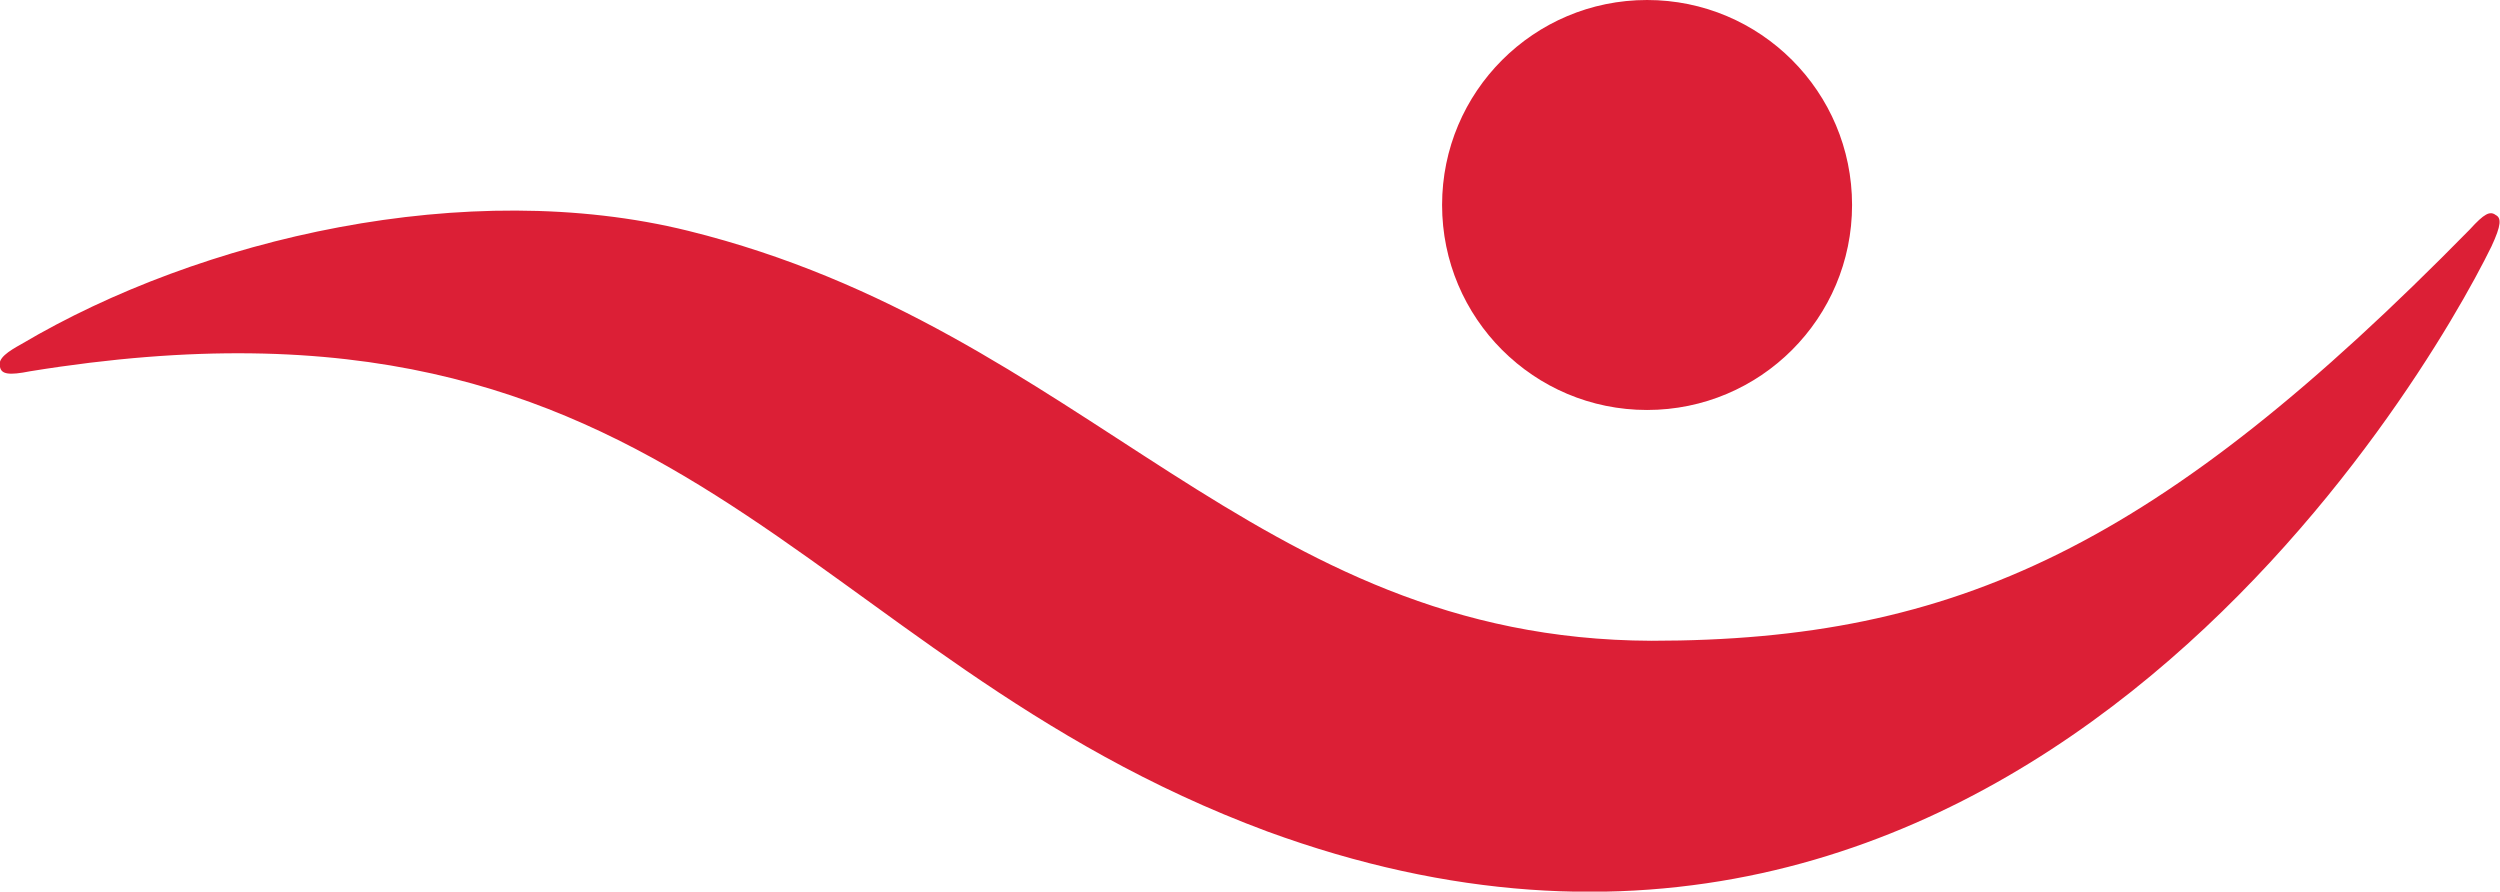
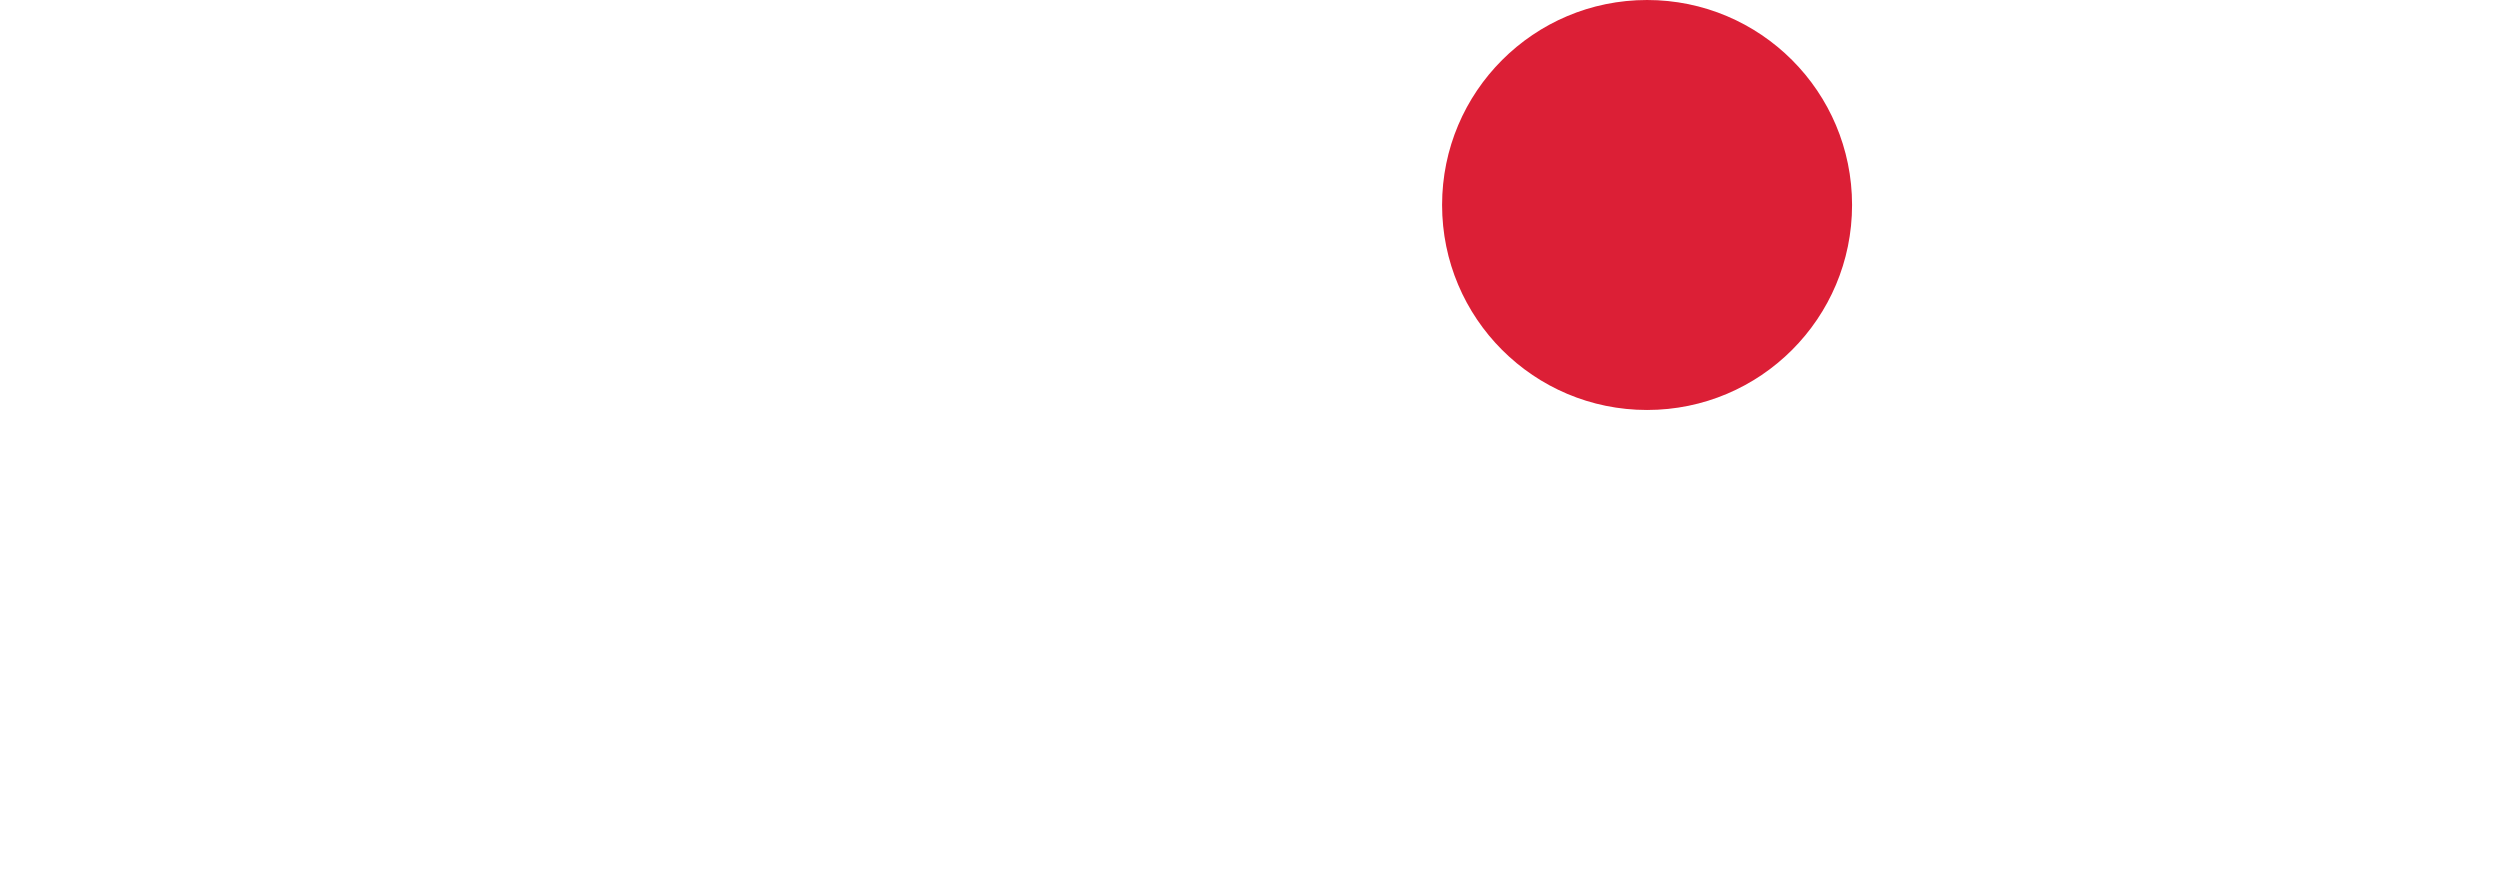
<svg xmlns="http://www.w3.org/2000/svg" version="1.1" id="Layer_1" x="0px" y="0px" viewBox="0 0 174.4 62.2" style="enable-background:new 0 0 174.4 62.2;" xml:space="preserve">
  <style type="text/css">
  .st0{fill:#DC1F36;}
 </style>
  <g>
    <path class="st0" d="M114.9,0c7.9,0,14.3,6.4,14.3,14.3s-6.4,14.3-14.3,14.3s-14.3-6.4-14.3-14.3C100.6,6.4,107,0,114.9,0">
  </path>
-     <path class="st0" d="M173.8,17.2c0.7-1.5,0.7-2,0.3-2.2c-0.4-0.3-0.8-0.1-1.8,1c-21.7,22.1-35.8,28.7-57.1,28.7   C87.3,44.6,75.9,23,48,16.1C32.6,12.3,14,16.6,1.5,24c-0.9,0.5-1.7,1-1.5,1.6c0.1,0.5,0.6,0.6,2.1,0.3   c45.6-7.4,53.2,19.8,86.3,32.1C140,76.9,169.2,26.6,173.8,17.2">
-   </path>
  </g>
</svg>